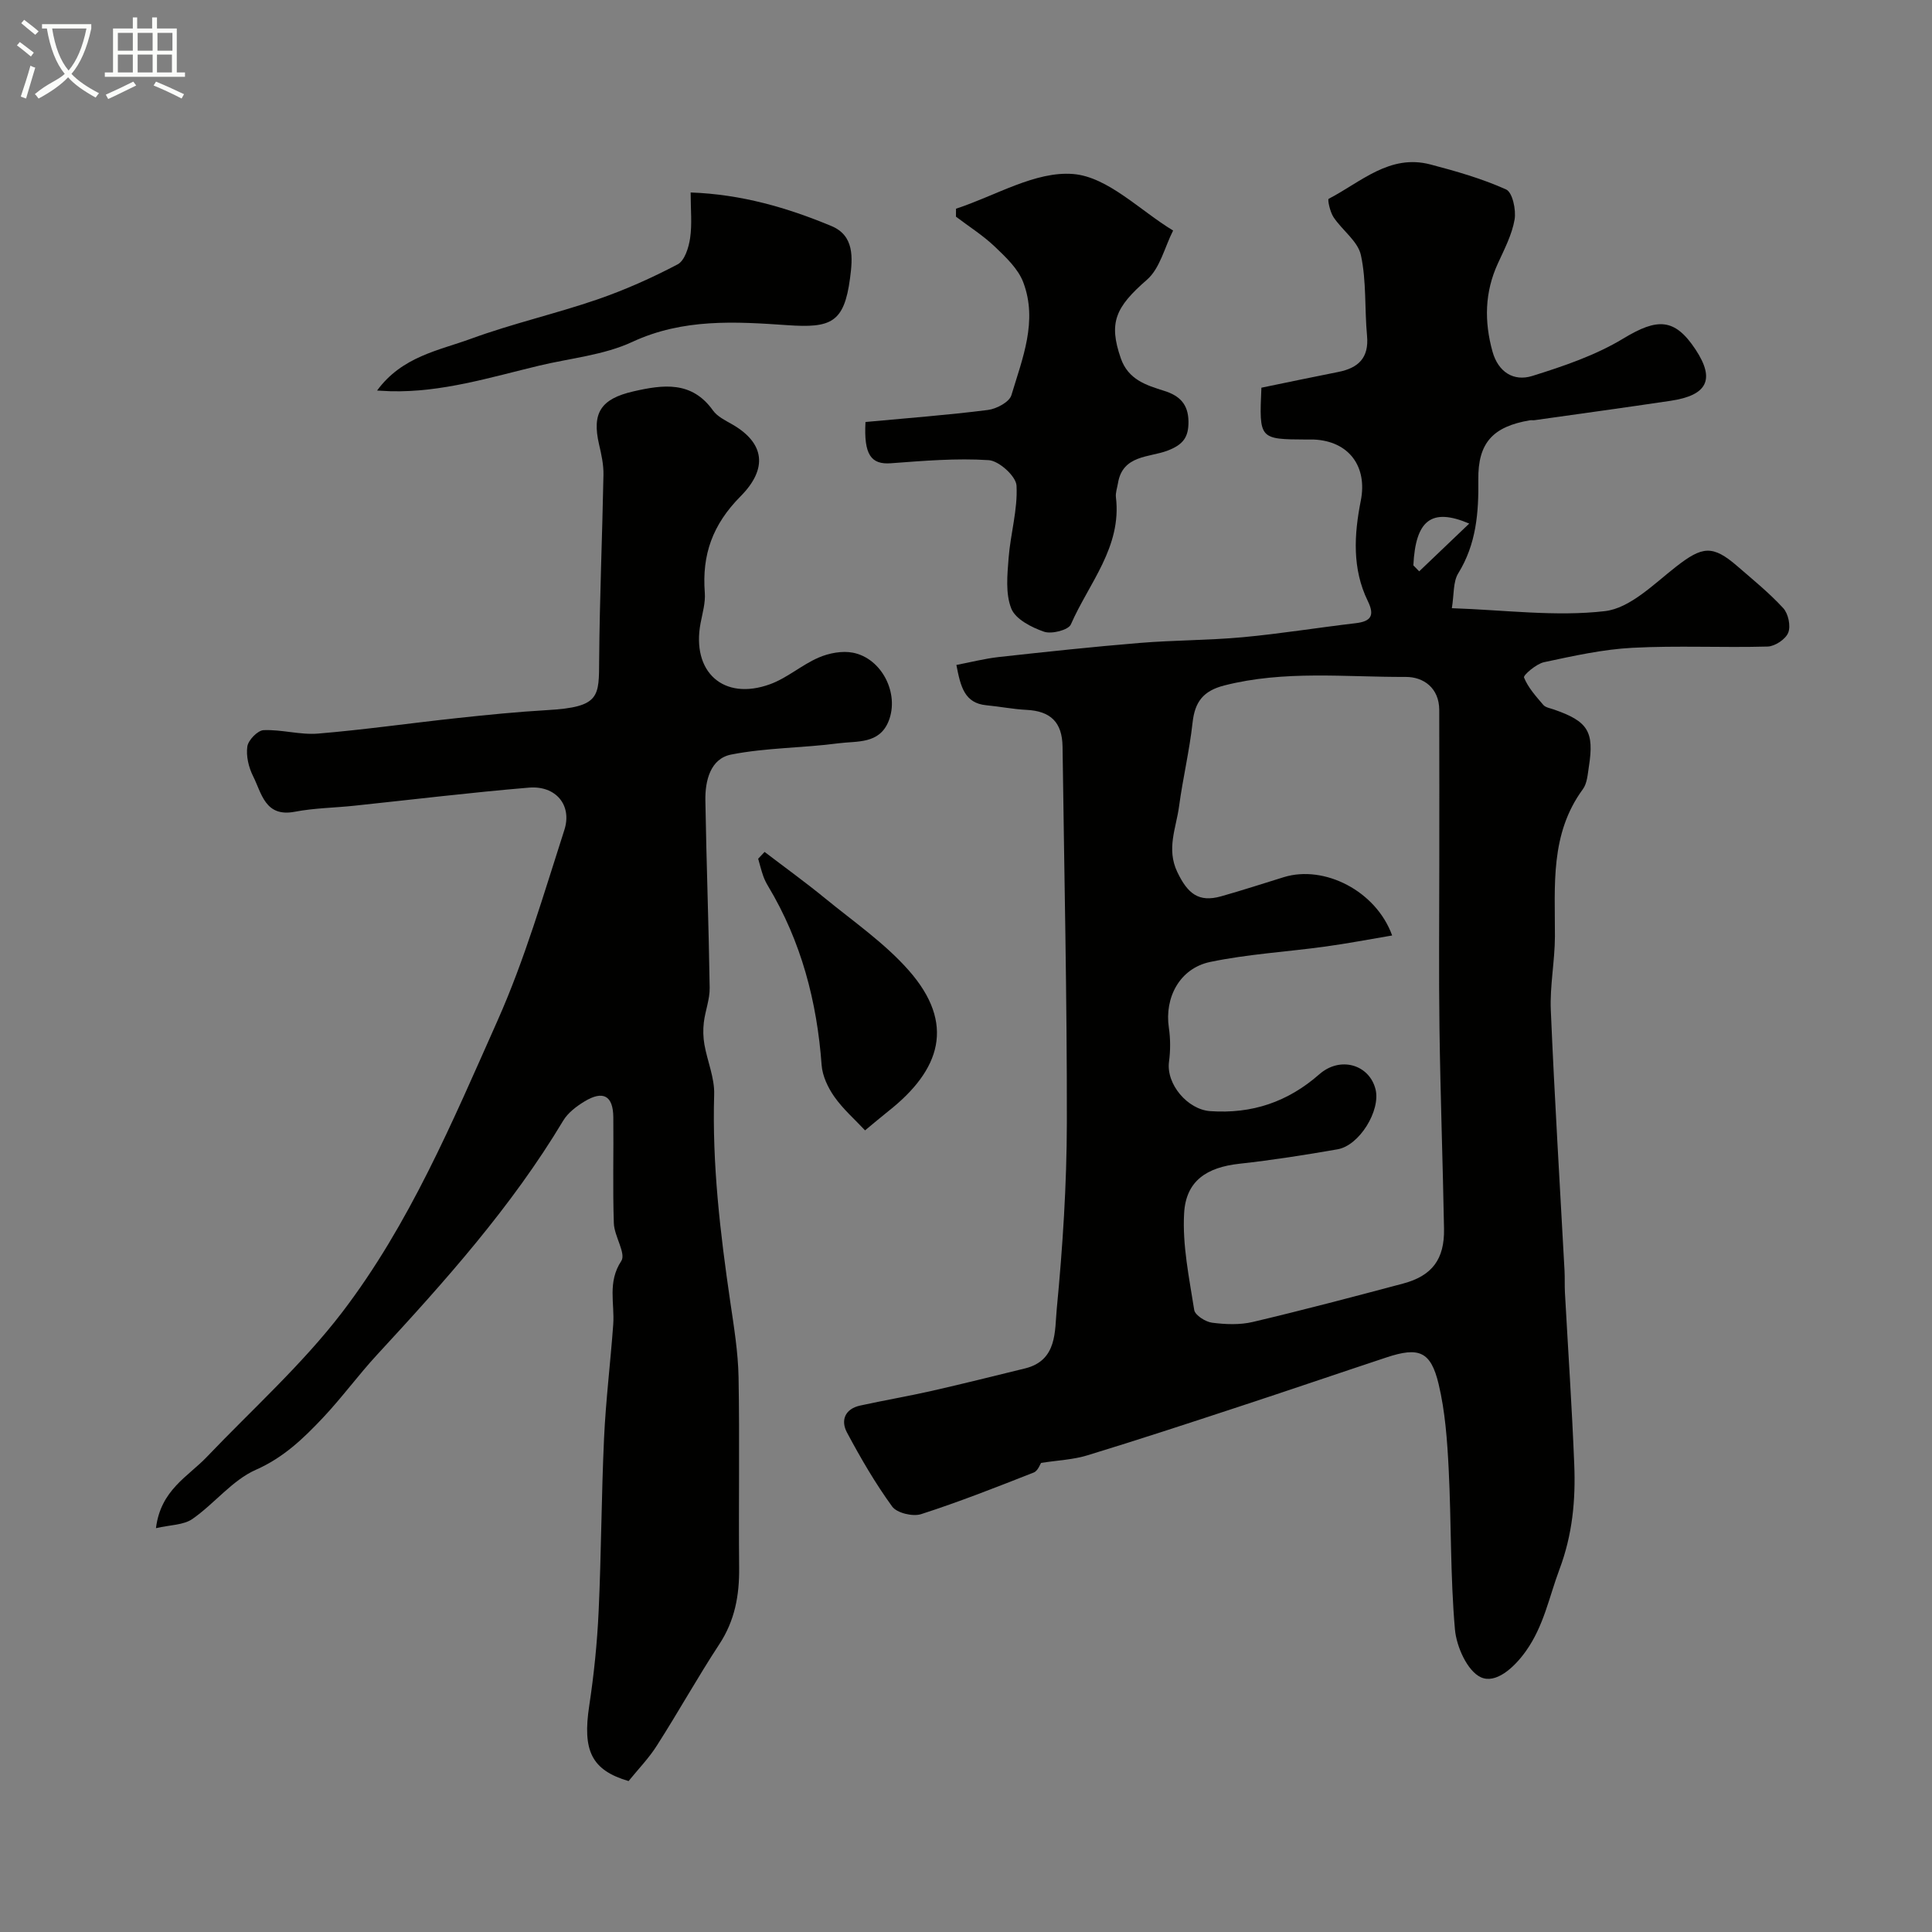
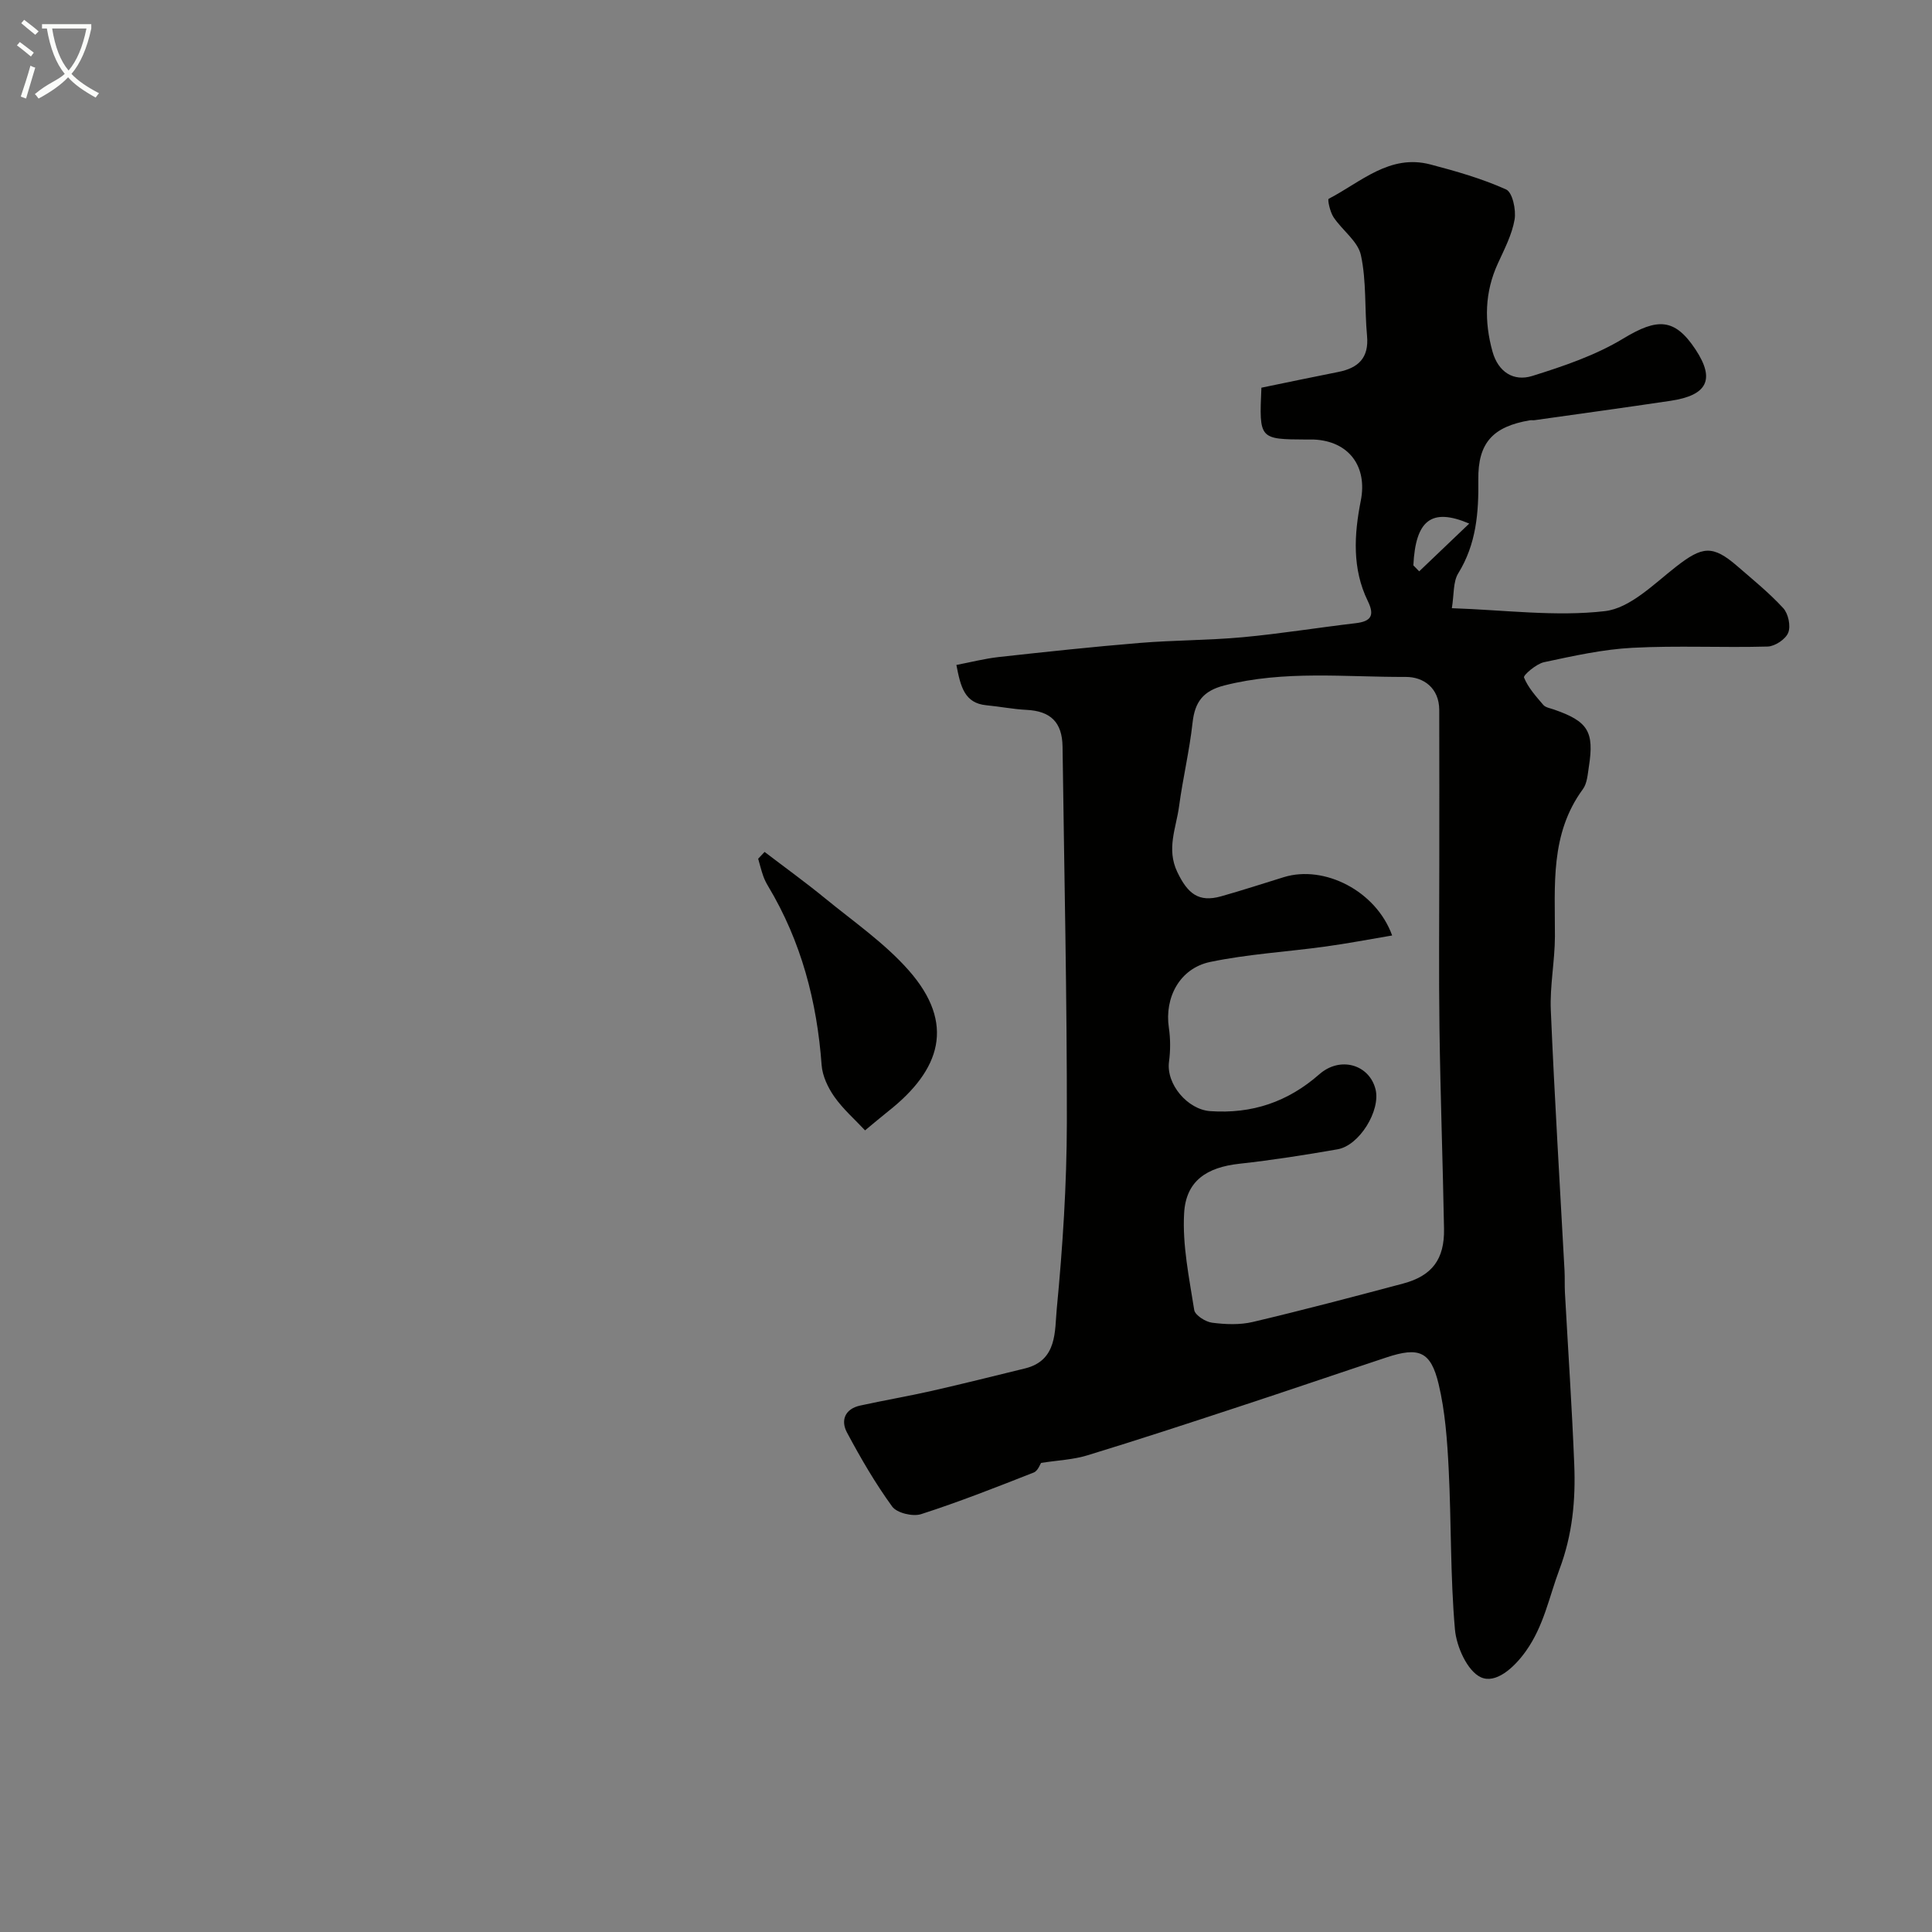
<svg xmlns="http://www.w3.org/2000/svg" enable-background="new 0 0 400 400" viewBox="0 0 400 400">
  <rect x="0" y="0" width="400" height="400" fill="#808080" stroke="none" />
  <path d="m6.4 11.7c-1-.8-1.9-1.6-2.9-2.3l.6-.7c.9.7 1.9 1.4 2.9 2.2zm-2.1 8.3c.7-2.1 1.4-4.2 2-6.4.2.1.6.3 1 .4-.7 2.3-1.3 4.4-1.9 6.4zm3-12.8c-1.1-.9-2.1-1.7-2.9-2.4l.6-.7c1 .8 2 1.5 3 2.4zm1.4-1.3v-.9h10.2v.9c-.9 4.2-2.3 7.3-4.1 9.4 1.3 1.4 3.2 2.7 5.7 4-.2.2-.4.5-.7.9-2.5-1.4-4.4-2.7-5.7-4.2-1.4 1.5-3.5 3-6.1 4.4 0 0 0 0-.1-.1-.3-.4-.5-.7-.7-.8 2.7-2.3 4.7-2.8 6.2-4.2-1.8-2.2-3-5.3-3.7-9.4zm9.2 0h-7.1c.6 3.8 1.7 6.7 3.4 8.7 1.7-2 2.9-4.8 3.7-8.7z" fill="#fbfcfa" />
-   <path d="m31.6 3.6h.9v2.3h4.1v9.1h1.7v.9h-16.6v-.9h1.7v-9.1h4.1v-2.3h.9v2.3h3.1v-2.3zm-4 13.3.6.8c-1.9.9-3.8 1.9-5.8 2.8-.2-.3-.3-.6-.5-.9 2-.9 3.9-1.8 5.7-2.7zm-3.2-10.1v3.7h3.1v-3.7zm0 4.5v3.7h3.1v-3.7zm4.1-4.5v3.7h3.1v-3.7zm0 4.5v3.7h3.1v-3.7zm9.1 9.1c-2.1-1.1-4.1-2-5.8-2.7l.5-.8c2.2.9 4.1 1.8 5.8 2.6zm-1.9-13.6h-3.1v3.7h3.1zm-3.2 4.5v3.7h3.1v-3.7z" fill="#fbfcfa" />
  <g fill="#010100">
    <path d="m215.54 302.88c-.19.27-.65 1.65-1.52 1.99-7.71 3.03-15.43 6.08-23.32 8.62-1.72.55-5.01-.24-5.98-1.57-3.51-4.83-6.54-10.05-9.36-15.33-1.35-2.52-.42-4.89 2.71-5.58 4.91-1.08 9.88-1.92 14.79-3.03 6.48-1.47 12.93-3.09 19.39-4.67 6.69-1.65 6.1-7.78 6.54-12.32 1.23-12.81 2.07-25.72 2.09-38.59.04-25.93-.55-51.87-.89-77.8-.07-5.08-2.48-7.39-7.49-7.63-2.76-.14-5.5-.69-8.26-.95-4.56-.43-5.36-3.85-6.23-8.35 2.94-.56 5.84-1.31 8.78-1.64 9.73-1.07 19.46-2.12 29.21-2.92 7.08-.58 14.22-.53 21.29-1.18 7.81-.72 15.57-1.99 23.36-2.9 3.18-.37 4.02-1.56 2.54-4.59-3.27-6.69-2.84-13.79-1.45-20.79 1.4-7.05-2.45-12.33-9.73-12.65-.5-.02-1 0-1.5 0-9.82-.05-9.82-.05-9.35-10.73 5.2-1.07 10.55-2.2 15.92-3.26 4.14-.82 6.38-2.91 5.95-7.49-.52-5.57-.1-11.3-1.27-16.7-.62-2.88-3.87-5.14-5.67-7.86-.72-1.08-1.28-3.66-1-3.8 6.65-3.44 12.61-9.33 21.06-7.11 5.33 1.4 10.69 2.93 15.68 5.18 1.31.59 2.09 4.22 1.75 6.22-.54 3.14-2.11 6.13-3.46 9.09-2.74 5.96-2.84 12.01-1.12 18.23 1.19 4.29 4.41 6.26 8.23 5.07 6.48-2.02 13.11-4.27 18.87-7.76 7.04-4.26 10.62-4.28 14.97 2.32 4.04 6.14 2.46 9.44-5.19 10.58-9.37 1.4-18.76 2.68-28.15 4.01-.33.05-.67-.03-1 .03-7.59 1.29-10.76 4.62-10.66 12.29.09 6.85-.42 13.33-4.15 19.38-1.1 1.78-.86 4.38-1.33 7.23 10.97.37 21.48 1.79 31.68.61 5.2-.6 10.11-5.58 14.7-9.17 5.47-4.27 7.58-4.6 12.75-.12 3.24 2.81 6.6 5.53 9.49 8.68 1.04 1.14 1.58 3.7 1.02 5.08-.54 1.35-2.75 2.82-4.26 2.86-9.33.26-18.68-.23-27.99.26-6.15.32-12.26 1.69-18.31 2.98-1.62.35-4.33 2.7-4.14 3.17.84 2.09 2.48 3.9 3.99 5.67.47.55 1.45.69 2.21.96 7.04 2.44 8.37 4.55 7.23 11.82-.25 1.6-.35 3.46-1.25 4.68-6.82 9.29-5.75 19.95-5.78 30.5-.02 5.1-1.07 10.22-.85 15.3.76 17.97 1.87 35.93 2.84 53.89.08 1.5 0 3 .08 4.5.65 11.87 1.46 23.73 1.93 35.6.3 7.39-.36 14.55-3.07 21.75-2.15 5.74-3.22 11.7-6.97 16.95-2.56 3.58-6.28 6.75-9.29 5.37-2.79-1.27-5.06-6.33-5.37-9.91-.97-11.04-.74-22.18-1.3-33.27-.3-5.87-.72-11.84-2.08-17.53-1.63-6.81-4.1-7.73-10.8-5.51-10.29 3.41-20.54 6.92-30.84 10.3-10.31 3.39-20.63 6.78-31.01 9.95-2.95.92-6.14 1.04-9.66 1.59zm72.69-109.2c-4.75.8-9.29 1.67-13.87 2.3-7.93 1.09-15.99 1.55-23.8 3.18-6.33 1.32-9.49 7.4-8.56 13.62.34 2.3.34 4.73.03 7.04-.62 4.66 3.87 9.91 8.54 10.23 8.65.6 16.05-1.9 22.59-7.64 4.33-3.8 10.35-2 11.63 3.12 1.09 4.37-3.32 11.63-7.86 12.42-6.74 1.18-13.52 2.24-20.32 2.99-6.74.74-11.07 3.51-11.45 10.24-.38 6.63 1.05 13.39 2.09 20.04.17 1.08 2.32 2.45 3.69 2.63 2.77.36 5.74.48 8.43-.15 10.42-2.46 20.77-5.2 31.12-7.95 6.01-1.6 8.6-5.04 8.48-11.36-.25-13.77-.75-27.53-.94-41.3-.16-11.37-.04-22.74-.04-34.1 0-10.67.02-21.33-.01-32-.01-4.56-3.27-6.86-6.94-6.84-12.53.05-25.14-1.41-37.58 1.77-4.33 1.11-6.08 3.38-6.55 7.68-.64 5.82-2.02 11.55-2.8 17.36-.6 4.48-2.66 8.78-.36 13.59 2.15 4.49 4.43 6.32 9.04 5.03 4.38-1.23 8.71-2.65 13.06-3.99 8.3-2.53 19.02 2.81 22.38 12.09zm4.39-76.63c.4.41.81.83 1.21 1.24 3.37-3.22 6.75-6.45 10.36-9.89-7.86-3.35-11.11-.67-11.57 8.65z" />
-     <path d="m130.14 368.75c-7.73-2.27-9.55-6.35-8.15-15.57.98-6.47 1.65-13.02 1.95-19.56.55-11.92.57-23.87 1.12-35.79.36-7.88 1.33-15.72 1.9-23.59.32-4.39-1.23-8.77 1.67-13.16 1.03-1.56-1.45-5.13-1.54-7.81-.25-7.32-.03-14.66-.11-21.99-.05-4.44-2.11-5.58-5.98-3.23-1.66 1.01-3.41 2.33-4.39 3.96-10.7 17.86-24.48 33.25-38.52 48.45-3.9 4.22-7.3 8.9-11.24 13.08-4.03 4.27-8.13 8.23-13.87 10.76-4.91 2.17-8.58 7.02-13.15 10.19-1.83 1.27-4.57 1.21-7.54 1.9.97-7.92 6.63-10.66 10.53-14.75 9.43-9.88 19.72-19.11 27.98-29.89 13.97-18.26 22.9-39.54 32.19-60.4 5.66-12.71 9.57-26.22 13.85-39.5 1.67-5.18-1.8-9.24-7.32-8.78-12.09 1.01-24.14 2.48-36.21 3.75-4.09.43-8.24.47-12.25 1.24-6.18 1.19-6.87-3.8-8.66-7.36-.92-1.83-1.48-4.19-1.19-6.16.2-1.32 2.14-3.32 3.37-3.37 3.75-.16 7.57 1.02 11.28.71 9.63-.8 19.2-2.18 28.81-3.21 6.21-.67 12.42-1.29 18.65-1.65 11.01-.63 10.67-2.8 10.73-10.45.1-12.76.65-25.53.89-38.29.04-2.08-.43-4.21-.91-6.26-1.51-6.51.34-9.44 7.12-10.99 6.13-1.4 12.07-2.22 16.47 3.96.9 1.26 2.55 2.05 3.96 2.86 6.74 3.86 7.43 9.17 1.76 14.89-5.84 5.89-8.02 12.11-7.42 19.96.16 2.06-.47 4.21-.87 6.29-1.93 10.13 4.74 16.18 14.38 12.67 3.55-1.29 6.57-4.01 10.07-5.52 2.13-.92 4.84-1.44 7.07-1.01 6.01 1.16 9.67 8.46 7.42 14.14-1.92 4.85-6.59 4.12-10.38 4.62-7.39.98-14.95.9-22.22 2.33-4.31.84-5.42 5.41-5.35 9.5.21 12.93.7 25.86.89 38.79.04 2.38-.92 4.76-1.21 7.17-.18 1.51-.14 3.09.12 4.58.61 3.46 2.13 6.92 2.02 10.34-.43 14.44 1.25 28.67 3.33 42.9.76 5.18 1.62 10.4 1.72 15.62.24 13.16-.01 26.32.12 39.48.06 5.71-.89 10.93-4.11 15.83-4.47 6.81-8.44 13.96-12.83 20.83-1.65 2.65-3.86 4.92-5.95 7.49z" />
-     <path d="m179.19 87.37c8.7-.81 17.05-1.44 25.34-2.49 1.78-.22 4.45-1.64 4.87-3.06 2.28-7.6 5.49-15.34 2.46-23.36-1.06-2.82-3.62-5.22-5.89-7.39-2.44-2.33-5.35-4.16-8.05-6.21 0-.55.01-1.1.01-1.65 8.12-2.65 16.45-7.84 24.29-7.18 7.16.6 13.79 7.55 20.66 11.7-1.76 3.46-2.71 7.84-5.43 10.2-6.51 5.67-7.96 8.87-5.4 16.25 1.53 4.41 5.24 5.57 8.98 6.74 3.2 1 4.98 2.76 5.03 6.32.04 3.27-1.08 4.82-4.36 6.07-3.75 1.42-9.29.86-10.24 6.75-.16.97-.53 1.96-.42 2.9 1.24 10.3-5.6 17.79-9.33 26.32-.51 1.17-3.99 2.05-5.55 1.51-2.58-.89-5.9-2.58-6.78-4.79-1.23-3.08-.83-6.96-.56-10.46.39-5.03 1.91-10.05 1.64-15-.1-1.94-3.63-5.14-5.76-5.27-6.7-.44-13.49.14-20.22.64-4.15.32-5.66-1.78-5.29-8.54z" />
-     <path d="m78.07 80.86c5.16-7.06 12.76-8.28 19.48-10.74 8.53-3.12 17.46-5.15 26.06-8.1 5.73-1.97 11.33-4.47 16.69-7.29 1.45-.76 2.3-3.49 2.58-5.43.43-2.89.11-5.9.11-9.45 10.56.38 20.02 3.15 29.15 6.95 4.75 1.98 4.42 6.54 3.85 10.82-1.22 9.22-3.95 10.33-13.01 9.7-10.71-.74-21.57-1.41-32.05 3.46-5.91 2.75-12.82 3.37-19.29 4.92-10.15 2.43-20.18 5.57-30.79 5.3-.67-.02-1.33-.07-2.78-.14z" />
+     <path d="m130.14 368.75z" />
    <path d="m158.3 176.38c4.19 3.2 8.46 6.28 12.54 9.62 5.89 4.82 12.29 9.23 17.28 14.88 9.82 11.12 6.55 20.68-4.14 29.13-1.53 1.21-3.02 2.49-4.88 4.02-2.13-2.28-4.55-4.39-6.35-6.95-1.33-1.89-2.47-4.3-2.64-6.55-.96-13.18-4.22-25.61-11.05-37.01-.41-.68-.78-1.41-1.04-2.15-.41-1.17-.71-2.39-1.05-3.58.44-.47.88-.94 1.33-1.41z" />
  </g>
</svg>